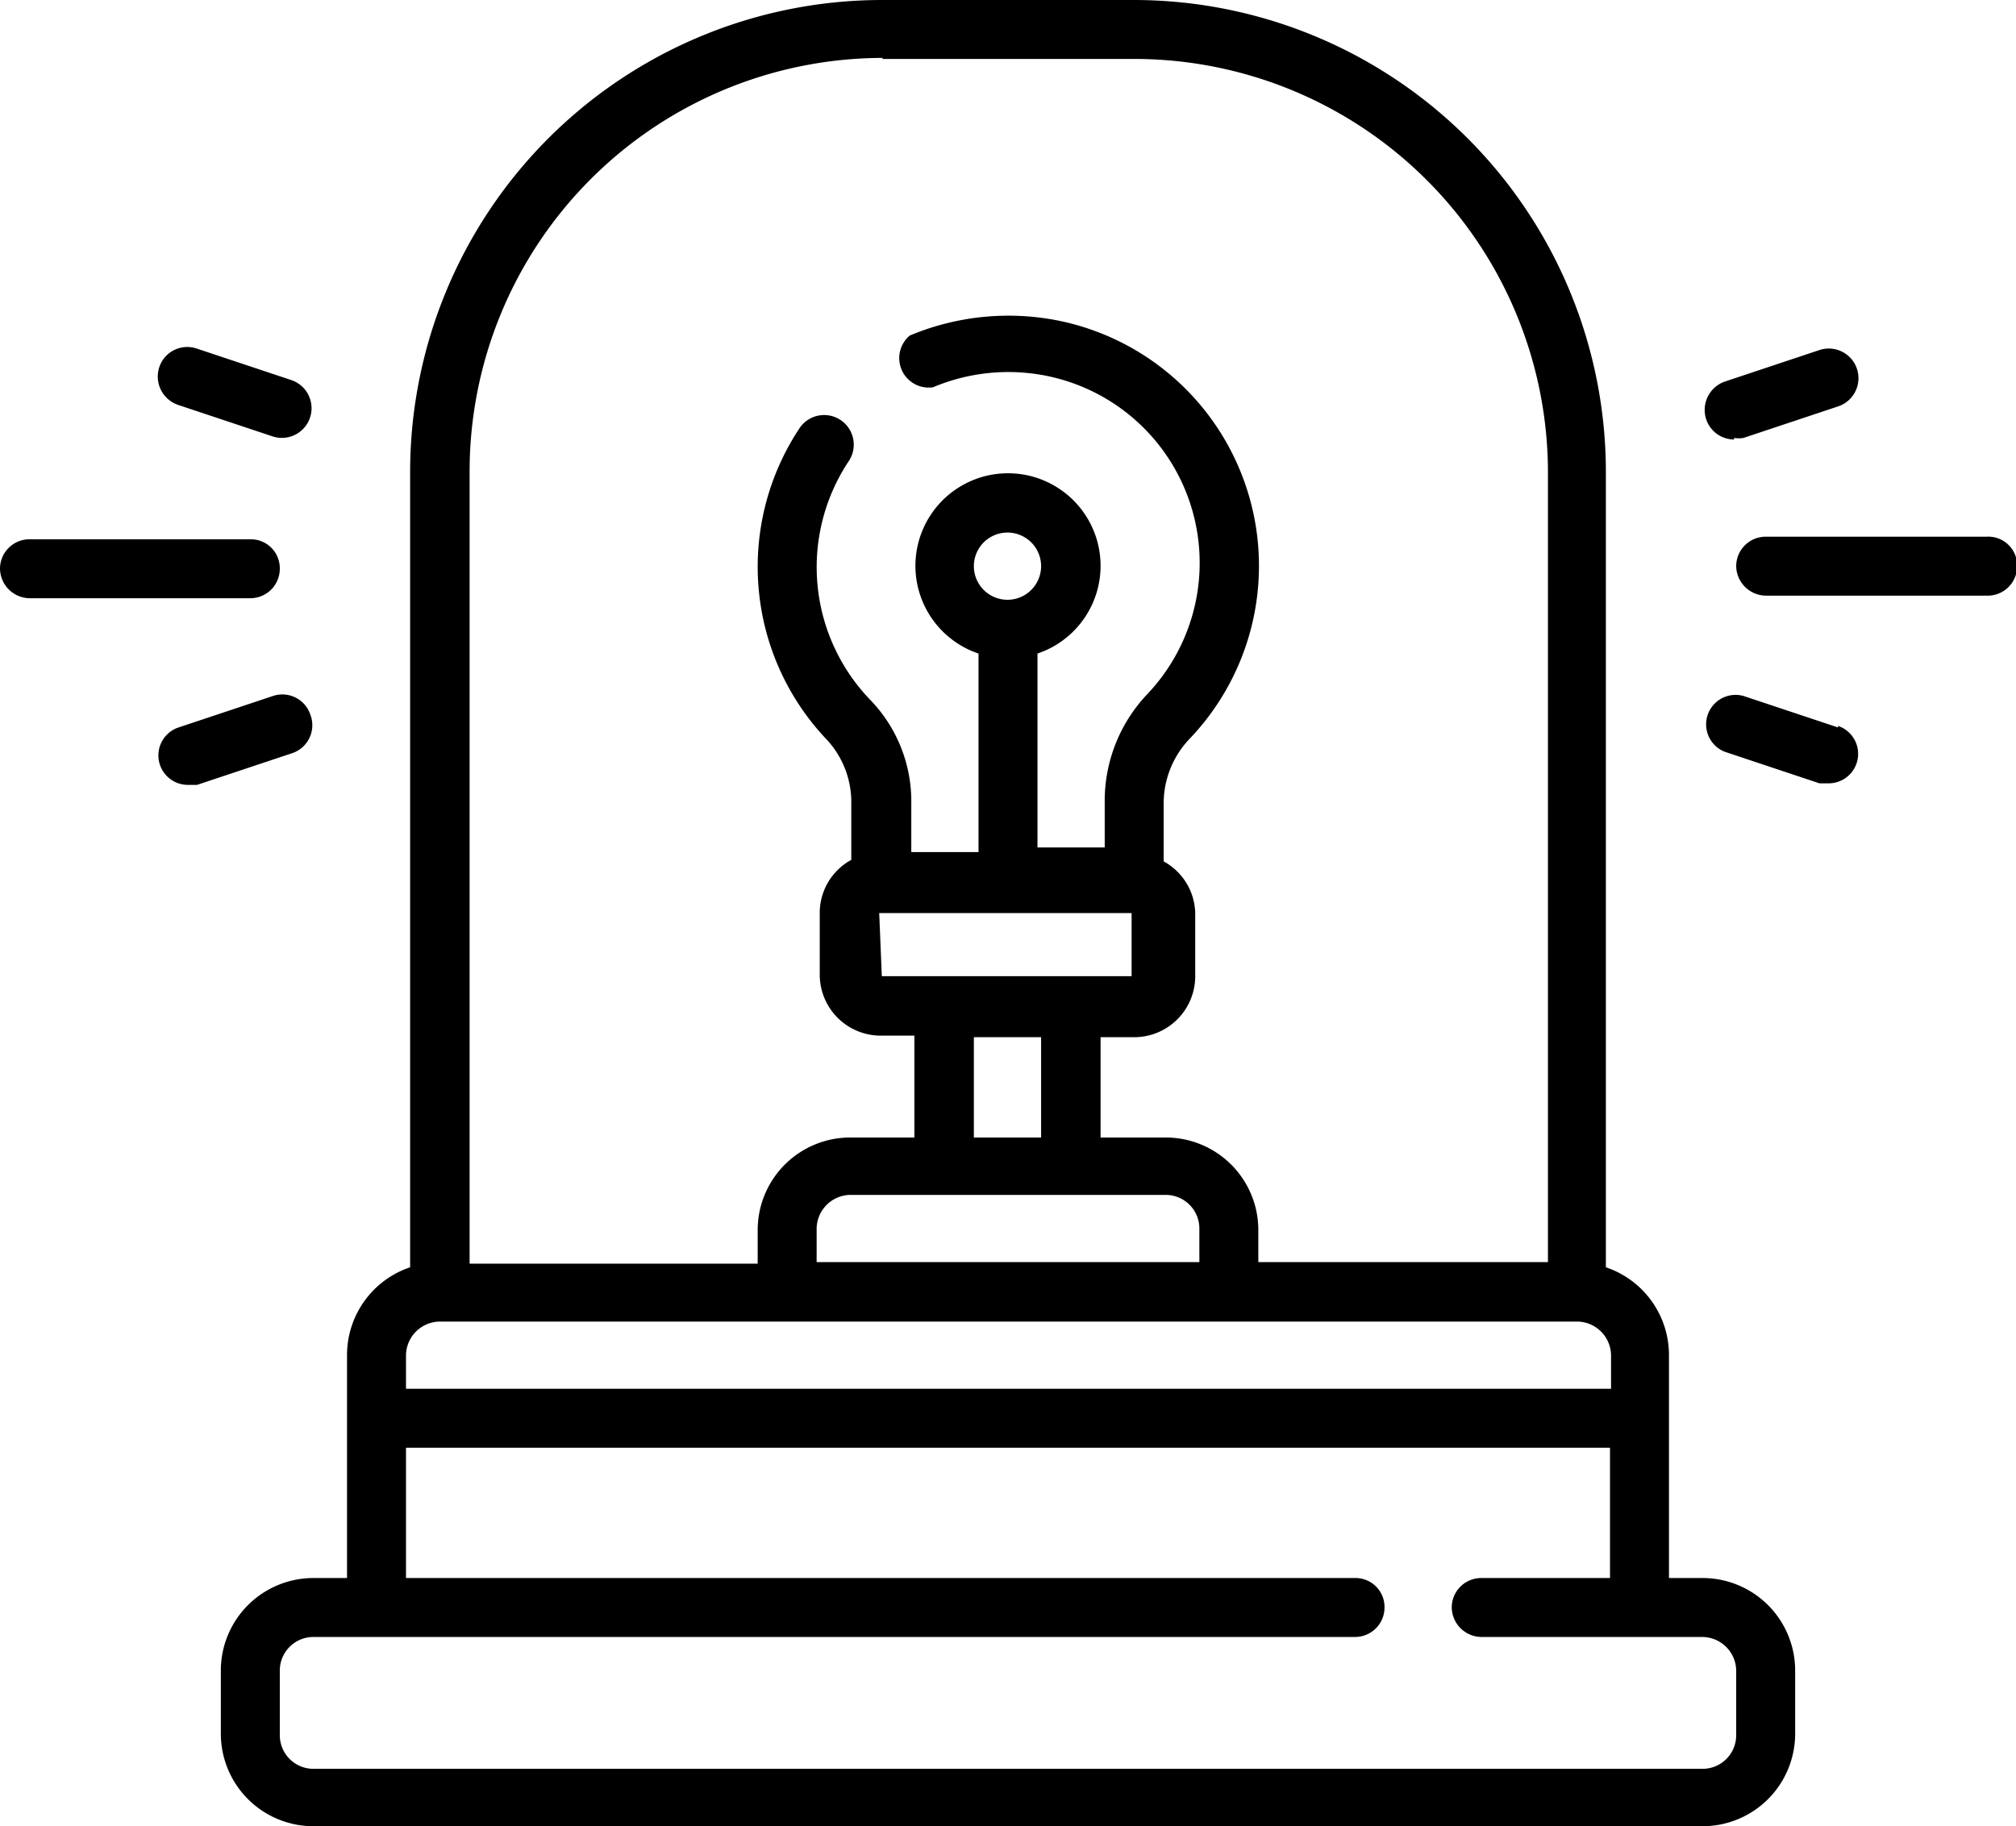
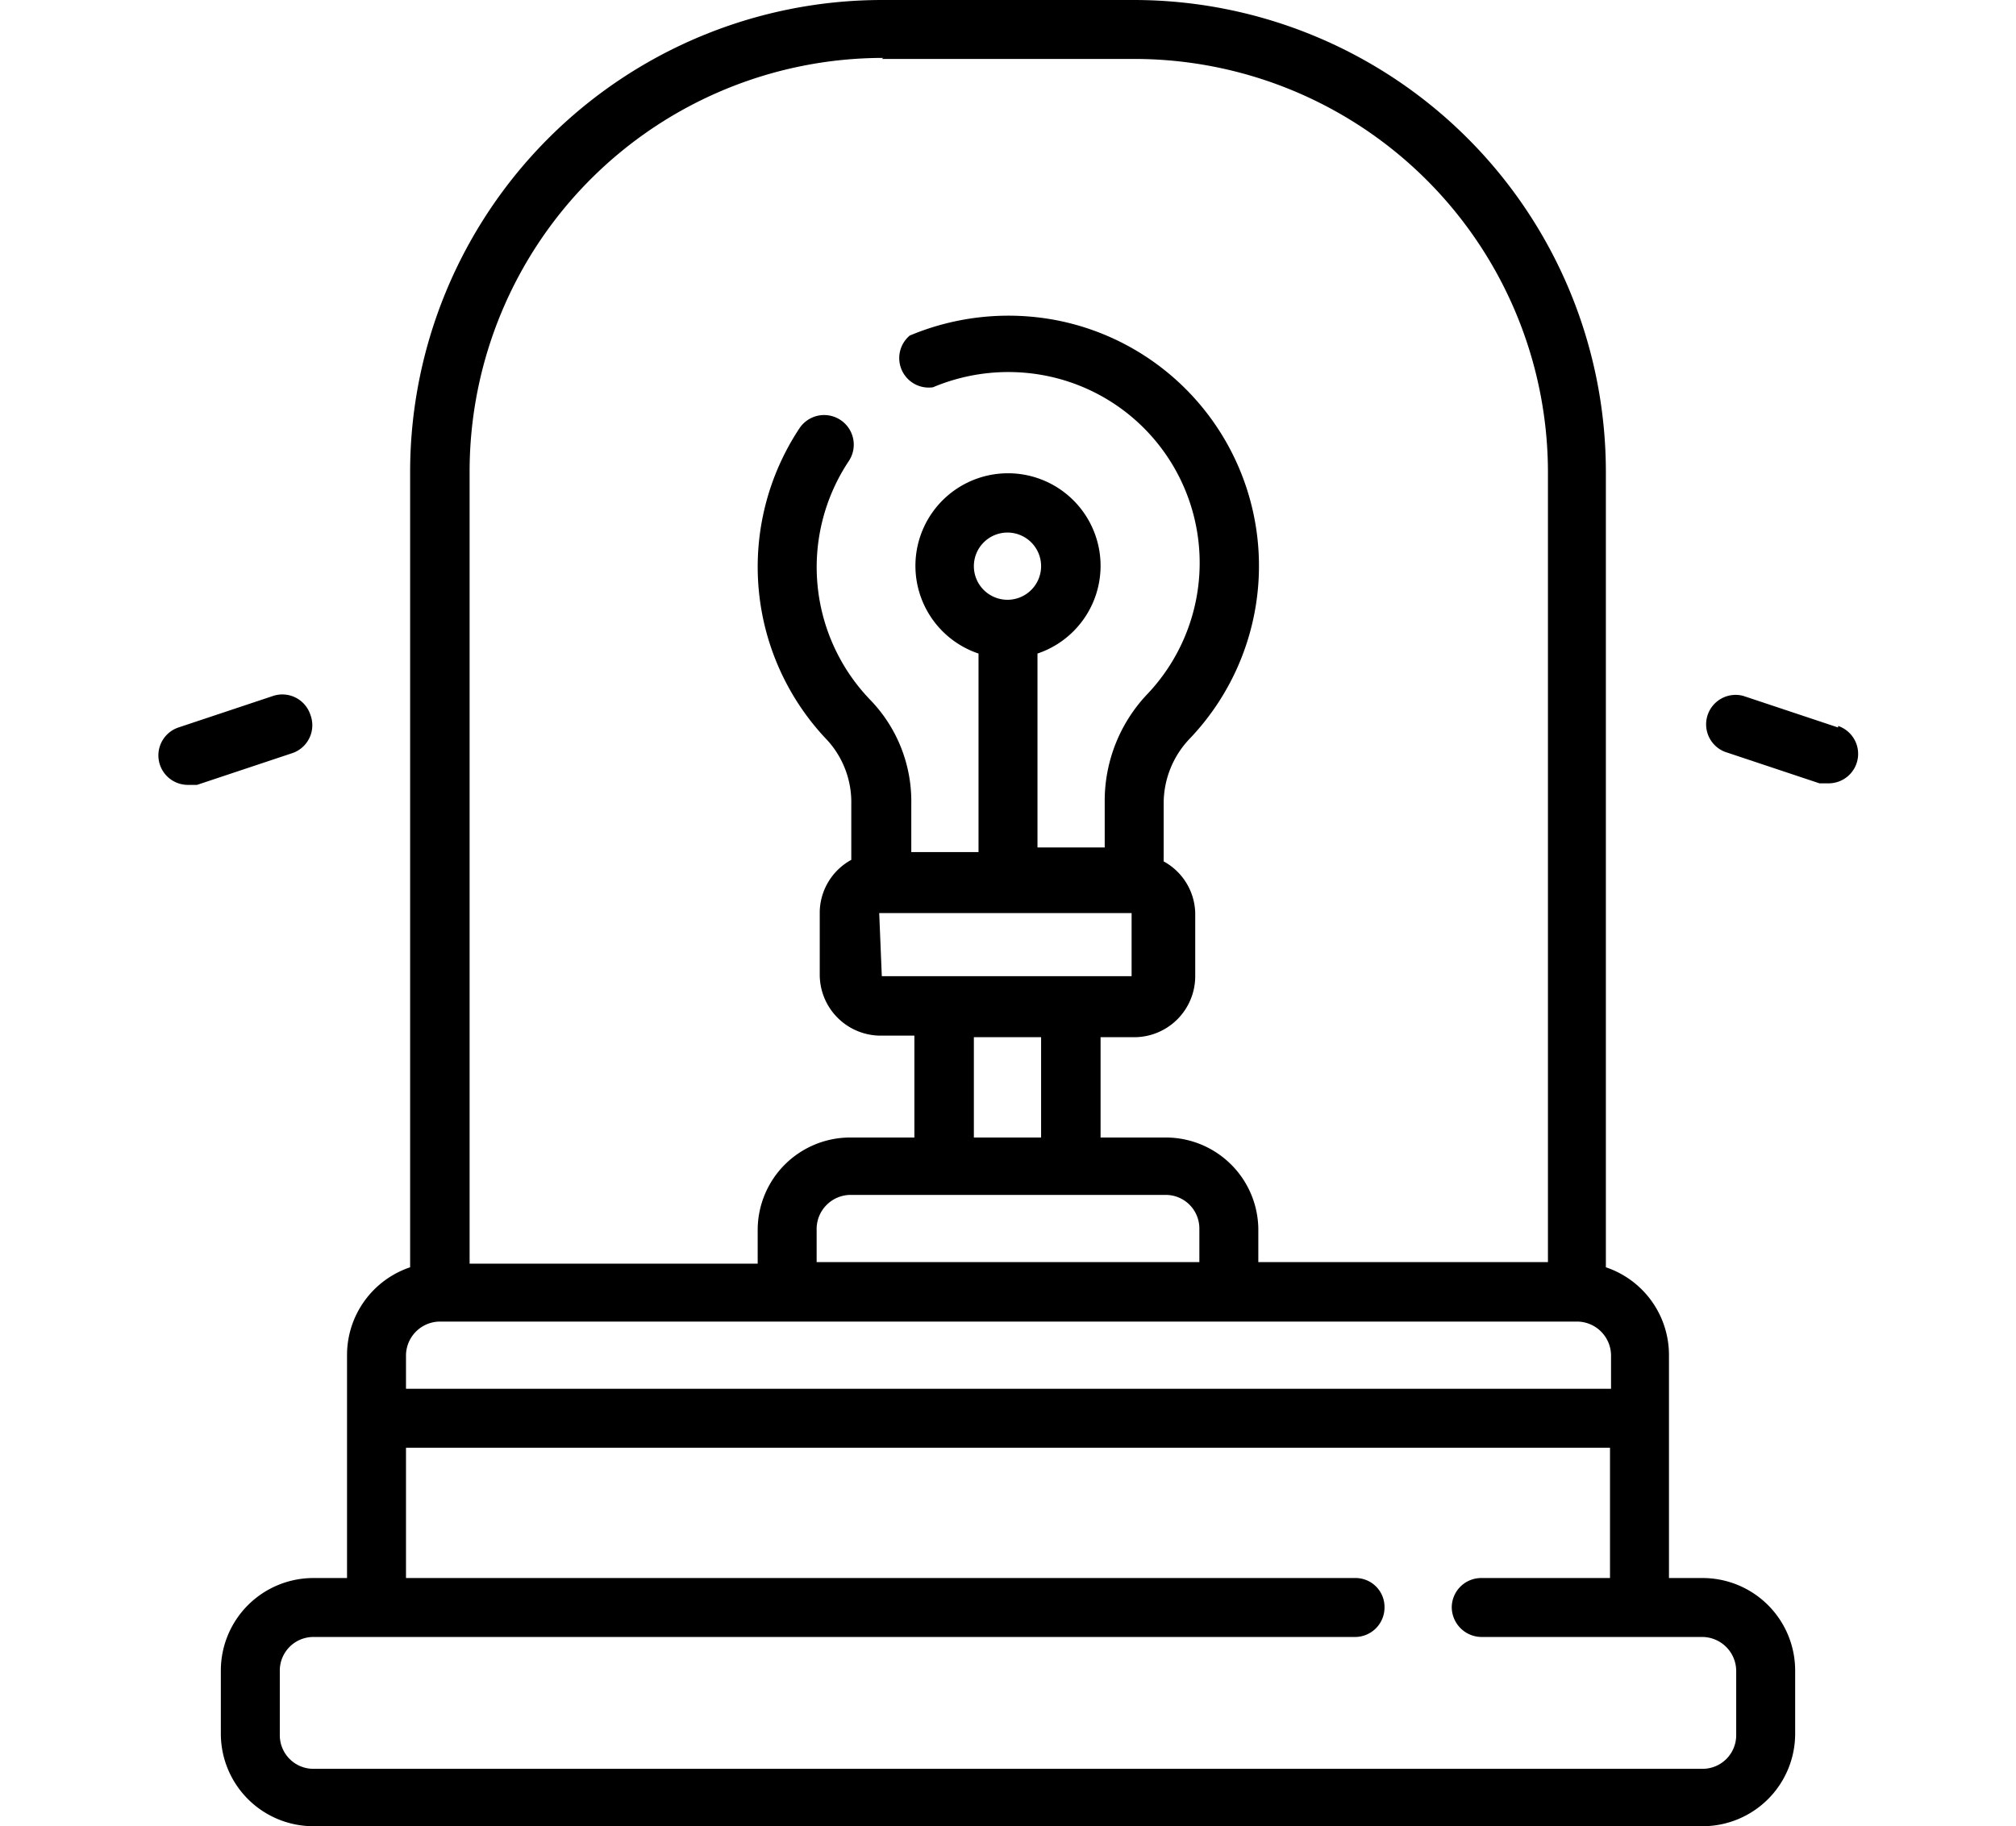
<svg xmlns="http://www.w3.org/2000/svg" viewBox="0 0 38.98 35.32">
  <title>kaise-aplicaciones-iluminacion-emergencia</title>
  <g id="bde6487b-b17b-4ae6-b491-3c3cbf92fe26" data-name="Capa 2">
    <g id="af2676b6-f7f5-4b9f-9cf6-dd0ee3c7c9ac" data-name="Capa 1">
      <path d="M32.92,30.52h-.65V26.21a1.79,1.79,0,0,0-1.22-1.7V9.12A9.13,9.13,0,0,0,21.93,0H17.05A9.13,9.13,0,0,0,7.93,9.12V24.51a1.79,1.79,0,0,0-1.22,1.7v4.31H6.06a1.79,1.79,0,0,0-1.79,1.79v1.22a1.79,1.79,0,0,0,1.79,1.79H32.92a1.79,1.79,0,0,0,1.79-1.79V32.31a1.79,1.79,0,0,0-1.79-1.79ZM17.05,1.14h4.88a8,8,0,0,1,8,8V24.41H24.33v-.65A1.79,1.79,0,0,0,22.54,22H21.28V20.06h.65a1.18,1.18,0,0,0,1.18-1.18V17.66a1.17,1.17,0,0,0-.61-1V15.54A1.81,1.81,0,0,1,23,14.29,4.84,4.84,0,0,0,20.46,6.2a4.93,4.93,0,0,0-2.87.29.57.57,0,0,0,.45,1,3.75,3.75,0,0,1,2.2-.22,3.69,3.69,0,0,1,1.92,6.18,3,3,0,0,0-.8,2v.94h-1.3V12.64a1.79,1.79,0,1,0-1.14,0v3.84h-1.3v-.93a2.82,2.82,0,0,0-.78-2,3.7,3.7,0,0,1-.43-4.63.57.57,0,1,0-.95-.64A4.85,4.85,0,0,0,16,14.32a1.78,1.78,0,0,1,.46,1.23v1.08a1.17,1.17,0,0,0-.61,1v1.22a1.18,1.18,0,0,0,1.18,1.18h.65V22H16.44a1.79,1.79,0,0,0-1.79,1.79v.65H9.08V9.12a8,8,0,0,1,8-8ZM15.79,24.41v-.65a.66.66,0,0,1,.65-.65h6.1a.65.65,0,0,1,.65.65v.65ZM17,17.66a0,0,0,0,1,0,0h4.88a0,0,0,0,1,0,0v1.22a0,0,0,0,1,0,0H17.05a0,0,0,0,1,0,0Zm2.48-6.06a.65.65,0,1,1,.65-.65A.65.65,0,0,1,19.49,11.6Zm.65,8.46V22h-1.3V20.06ZM8.5,25.56h22a.66.66,0,0,1,.65.65v.65H7.85v-.65a.66.66,0,0,1,.65-.65Zm25.07,8a.65.65,0,0,1-.65.65H6.06a.65.65,0,0,1-.65-.65V32.31a.65.65,0,0,1,.65-.65H26.2a.57.57,0,0,0,.57-.57.56.56,0,0,0-.57-.57H7.85V28H31.13v2.52H28.64a.57.57,0,0,0-.57.57.58.58,0,0,0,.57.57h4.28a.66.66,0,0,1,.65.65v1.22Z" />
-       <path d="M5.41,11a.56.56,0,0,0-.57-.57H.57A.57.57,0,0,0,0,11a.58.58,0,0,0,.57.57H4.84A.57.57,0,0,0,5.41,11Z" />
-       <path d="M3.44,7.83l1.83.61a.57.57,0,0,0,.36-1.09L3.8,6.74a.57.57,0,0,0-.72.36.58.58,0,0,0,.36.73Z" />
      <path d="M6,13.82a.57.57,0,0,0-.72-.36l-1.83.61a.57.57,0,0,0,.18,1.11l.18,0,1.83-.61A.57.57,0,0,0,6,13.82H6Z" />
-       <path d="M38.41,10.38H34.14a.57.57,0,0,0-.57.57.58.58,0,0,0,.57.57h4.27A.57.57,0,0,0,39,11,.56.56,0,0,0,38.41,10.38Z" />
      <path d="M35.54,14.07l-1.83-.61a.57.57,0,0,0-.36,1.08l1.83.61.18,0a.57.57,0,0,0,.18-1.11Z" />
-       <path d="M33.53,8.47a.57.57,0,0,0,.18,0l1.83-.61a.57.57,0,0,0-.36-1.09l-1.83.61a.58.58,0,0,0-.36.73.57.57,0,0,0,.54.39Z" />
    </g>
  </g>
</svg>